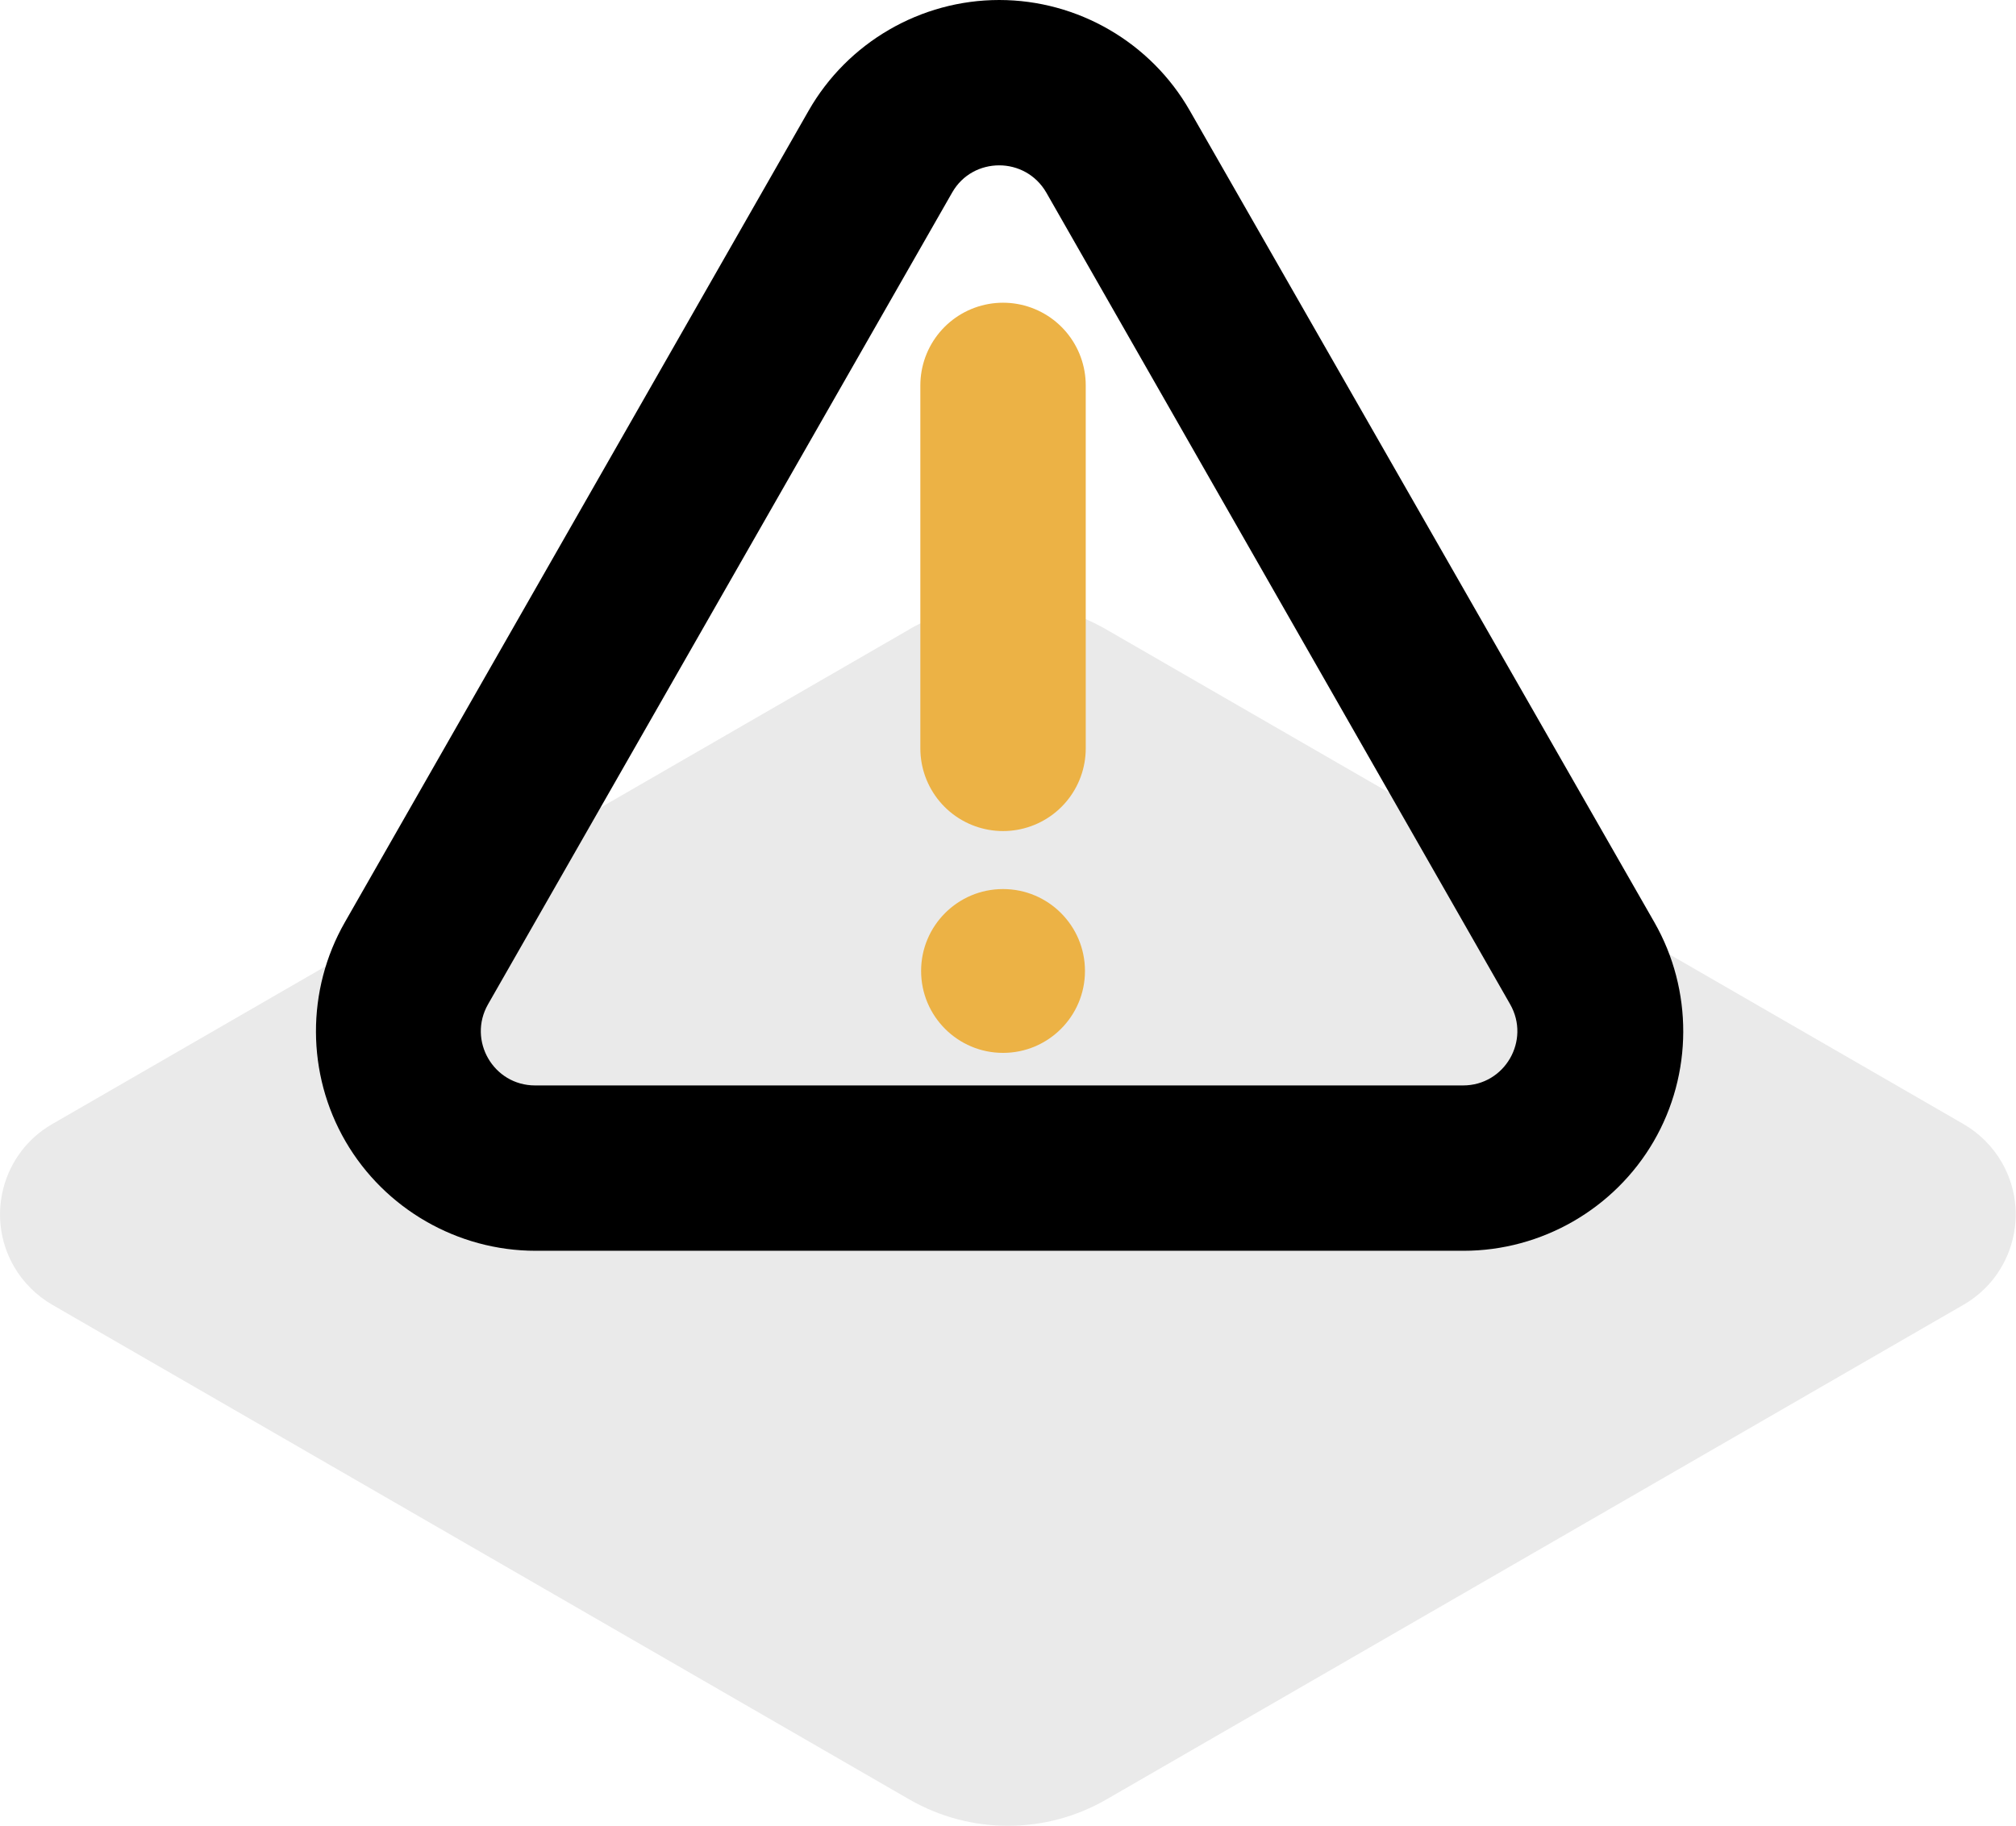
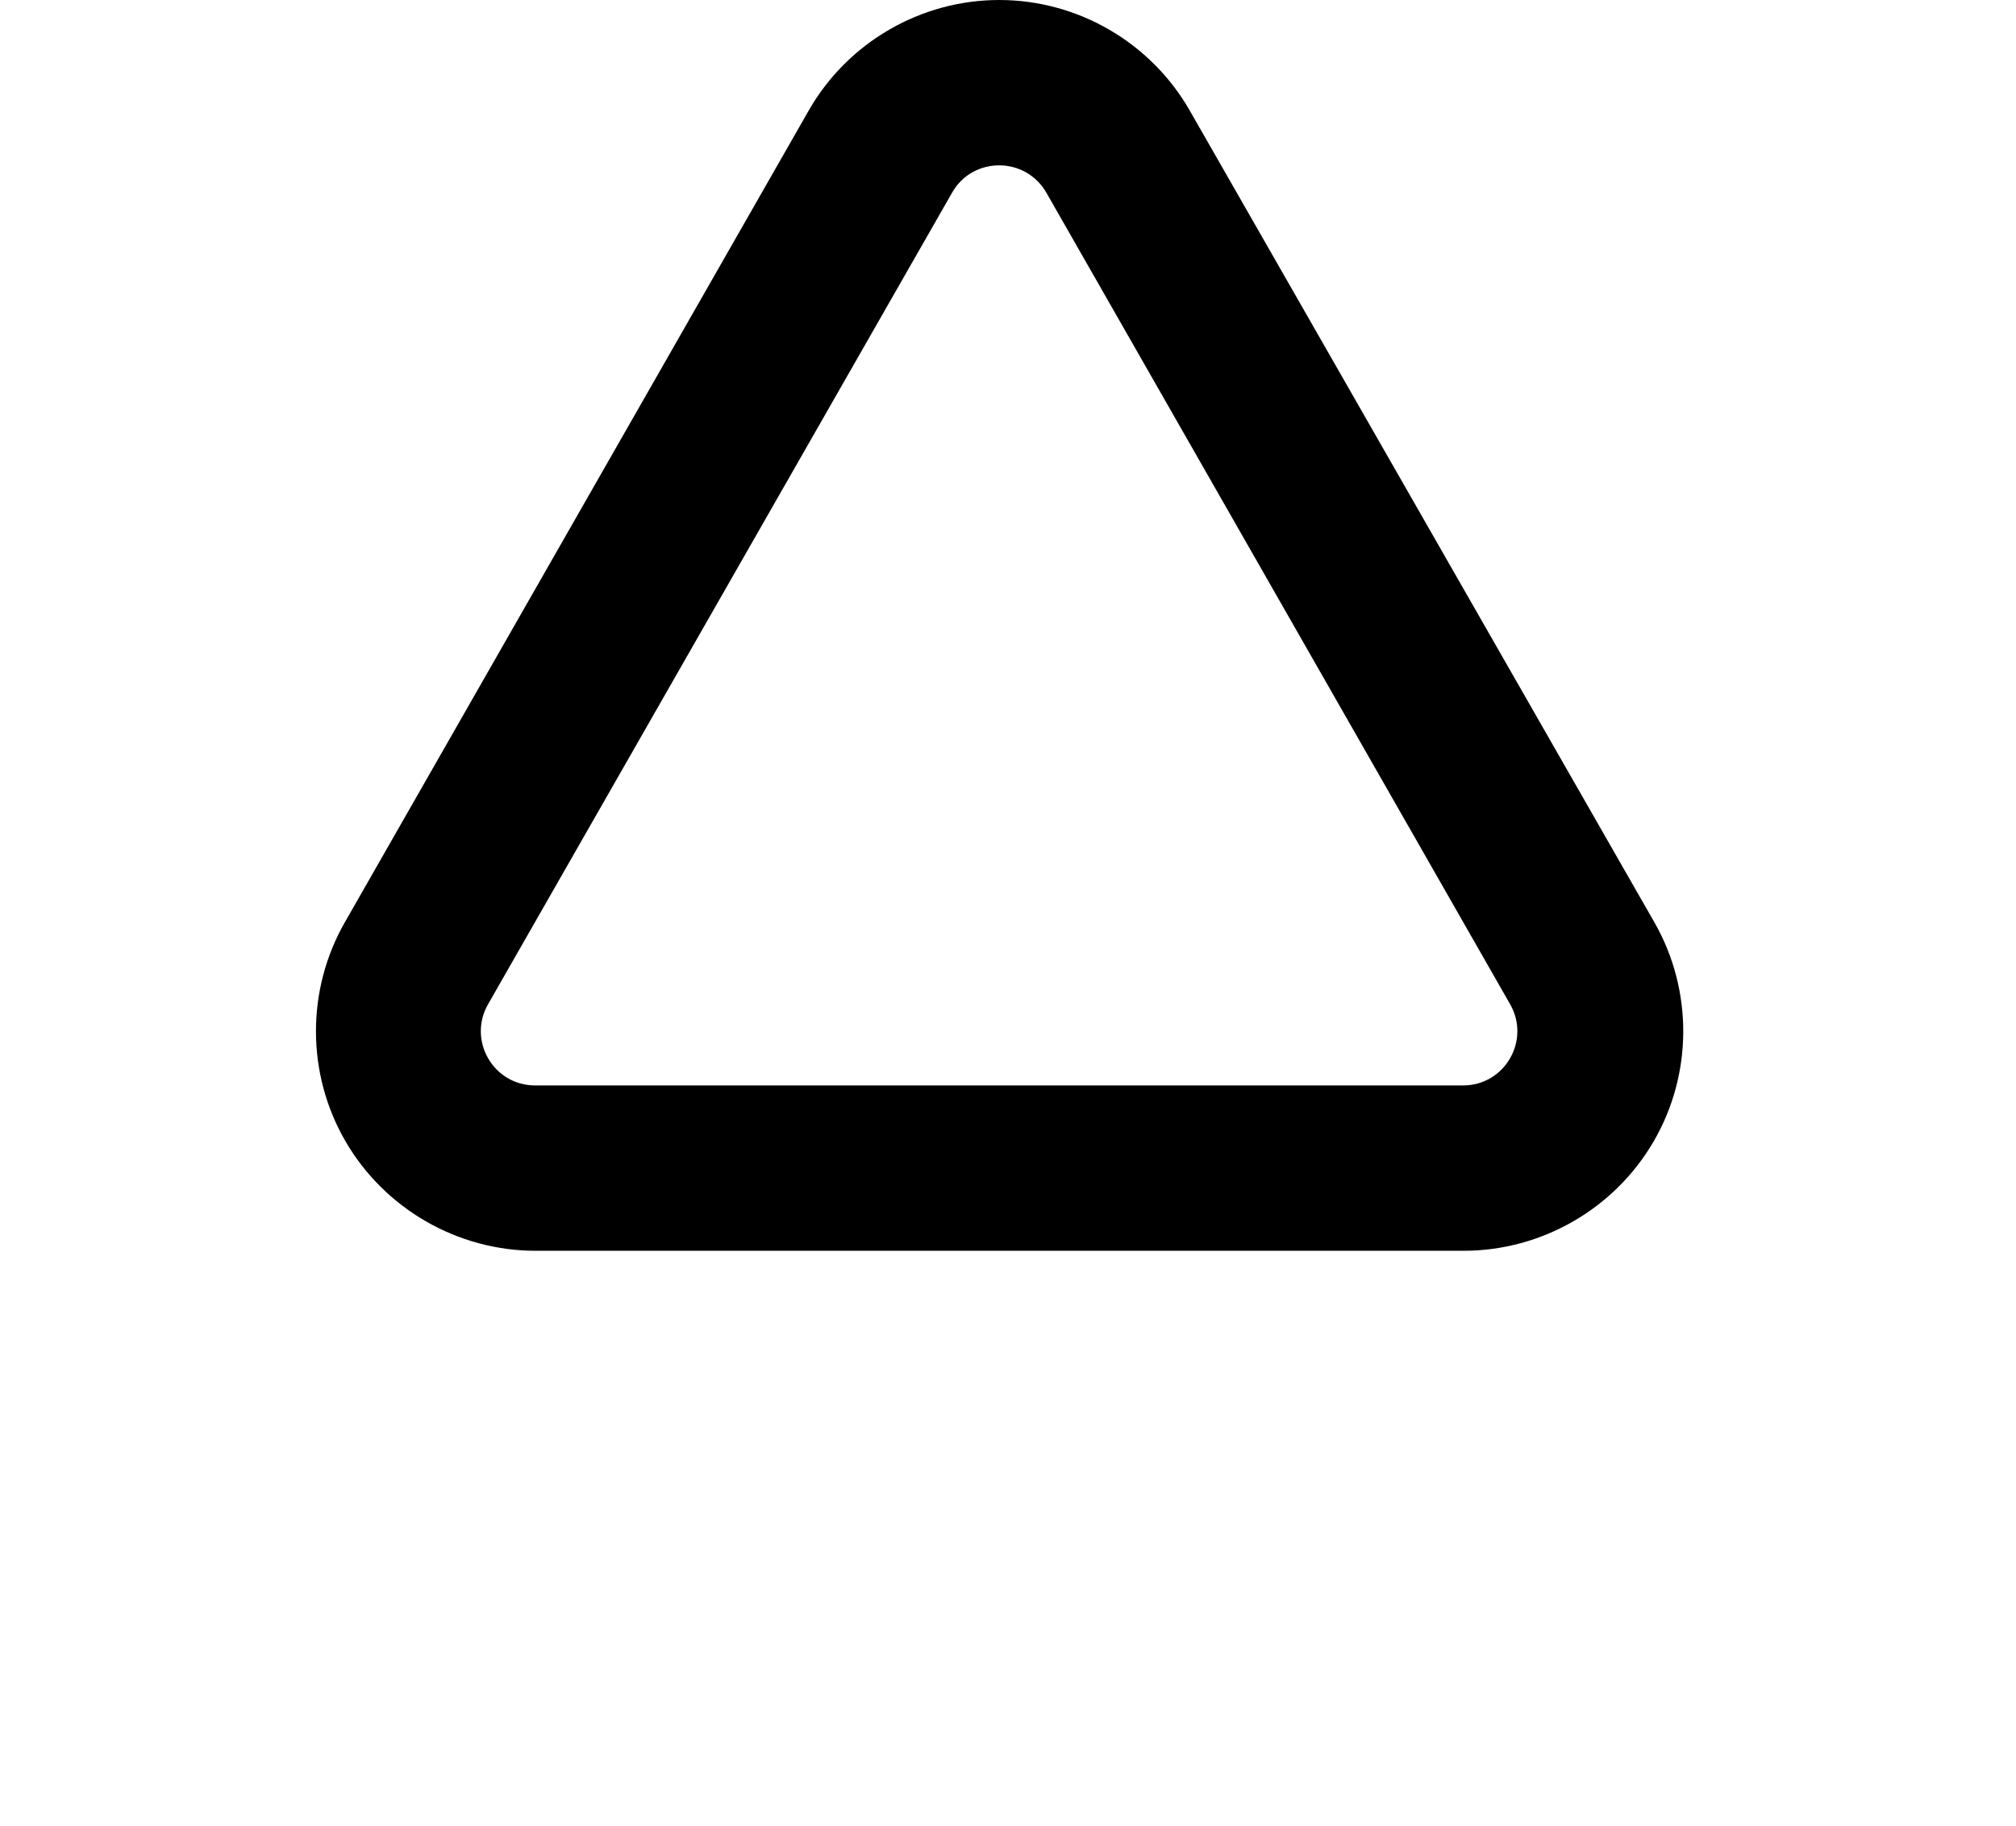
<svg xmlns="http://www.w3.org/2000/svg" id="Layer_2" data-name="Layer 2" viewBox="0 0 79.23 71.79">
  <defs>
    <style> .cls-1 { fill: #ecb245; } .cls-2 { fill: #eaeaea; } .cls-3 { fill: none; stroke: #ecb245; stroke-linecap: round; stroke-linejoin: round; stroke-width: 6.5px; } </style>
  </defs>
  <g id="Layer_1-2" data-name="Layer 1">
    <g>
      <g id="Group_12505" data-name="Group 12505">
-         <path id="Path_16192" data-name="Path 16192" class="cls-2" d="M35.74,24.74L2.05,44.19c-1.96,1.13-2.63,3.64-1.5,5.6.36.62.88,1.14,1.5,1.5l33.69,19.45c2.4,1.38,5.35,1.38,7.74,0l33.69-19.45c1.96-1.13,2.63-3.64,1.5-5.6-.36-.62-.88-1.14-1.5-1.5l-33.7-19.45c-2.39-1.38-5.34-1.38-7.74,0Z" />
-       </g>
+         </g>
      <g>
        <g>
-           <line class="cls-3" x1="39.42" y1="15.15" x2="39.42" y2="29.42" />
-           <circle class="cls-1" cx="39.42" cy="38.17" r="3.22" />
-         </g>
+           </g>
        <path d="M39.27,6.5c.72,0,1.44.36,1.85,1.07l18.23,31.91c.81,1.42-.21,3.19-1.85,3.19H21.03c-1.64,0-2.66-1.77-1.85-3.19L37.42,7.57c.41-.72,1.13-1.07,1.85-1.07M39.27,0c-3.09,0-5.96,1.67-7.49,4.35l-18.23,31.91c-1.52,2.66-1.51,5.96.03,8.61,1.54,2.65,4.4,4.3,7.47,4.3h36.47c3.07,0,5.93-1.65,7.47-4.3,1.54-2.65,1.55-5.95.03-8.61L46.76,4.35c-1.53-2.68-4.4-4.35-7.49-4.35h0Z" />
      </g>
    </g>
  </g>
</svg>